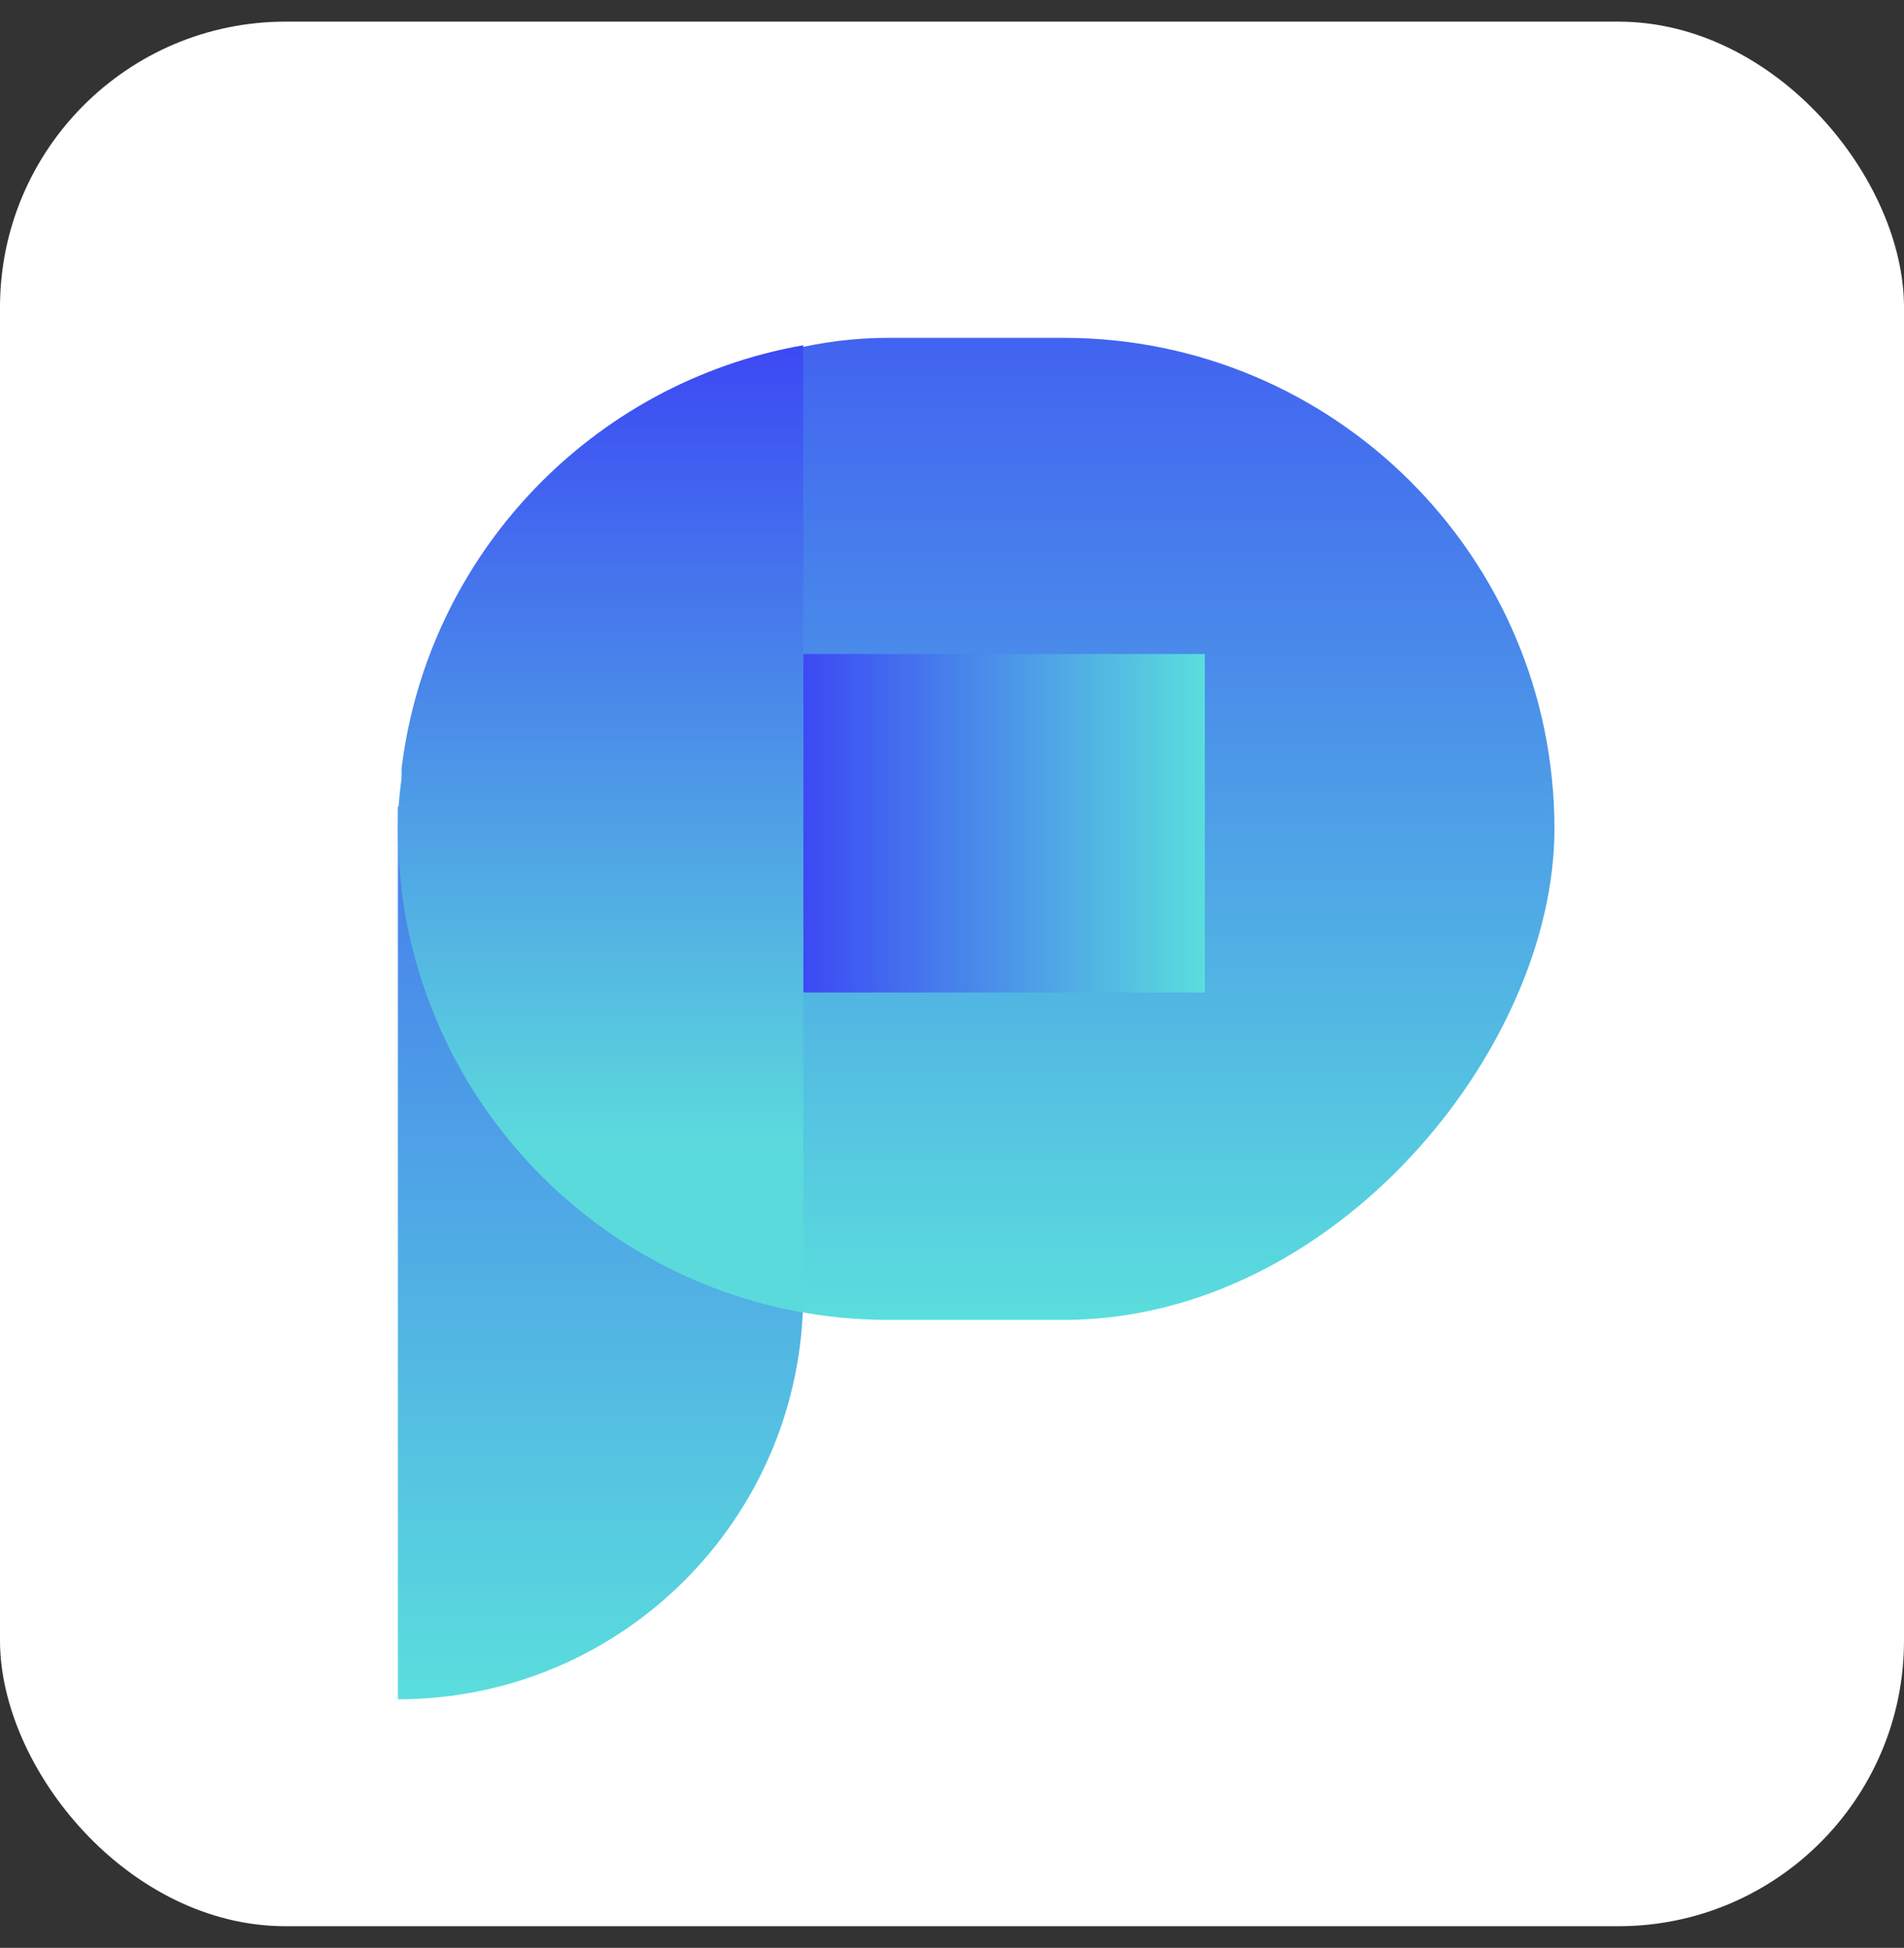
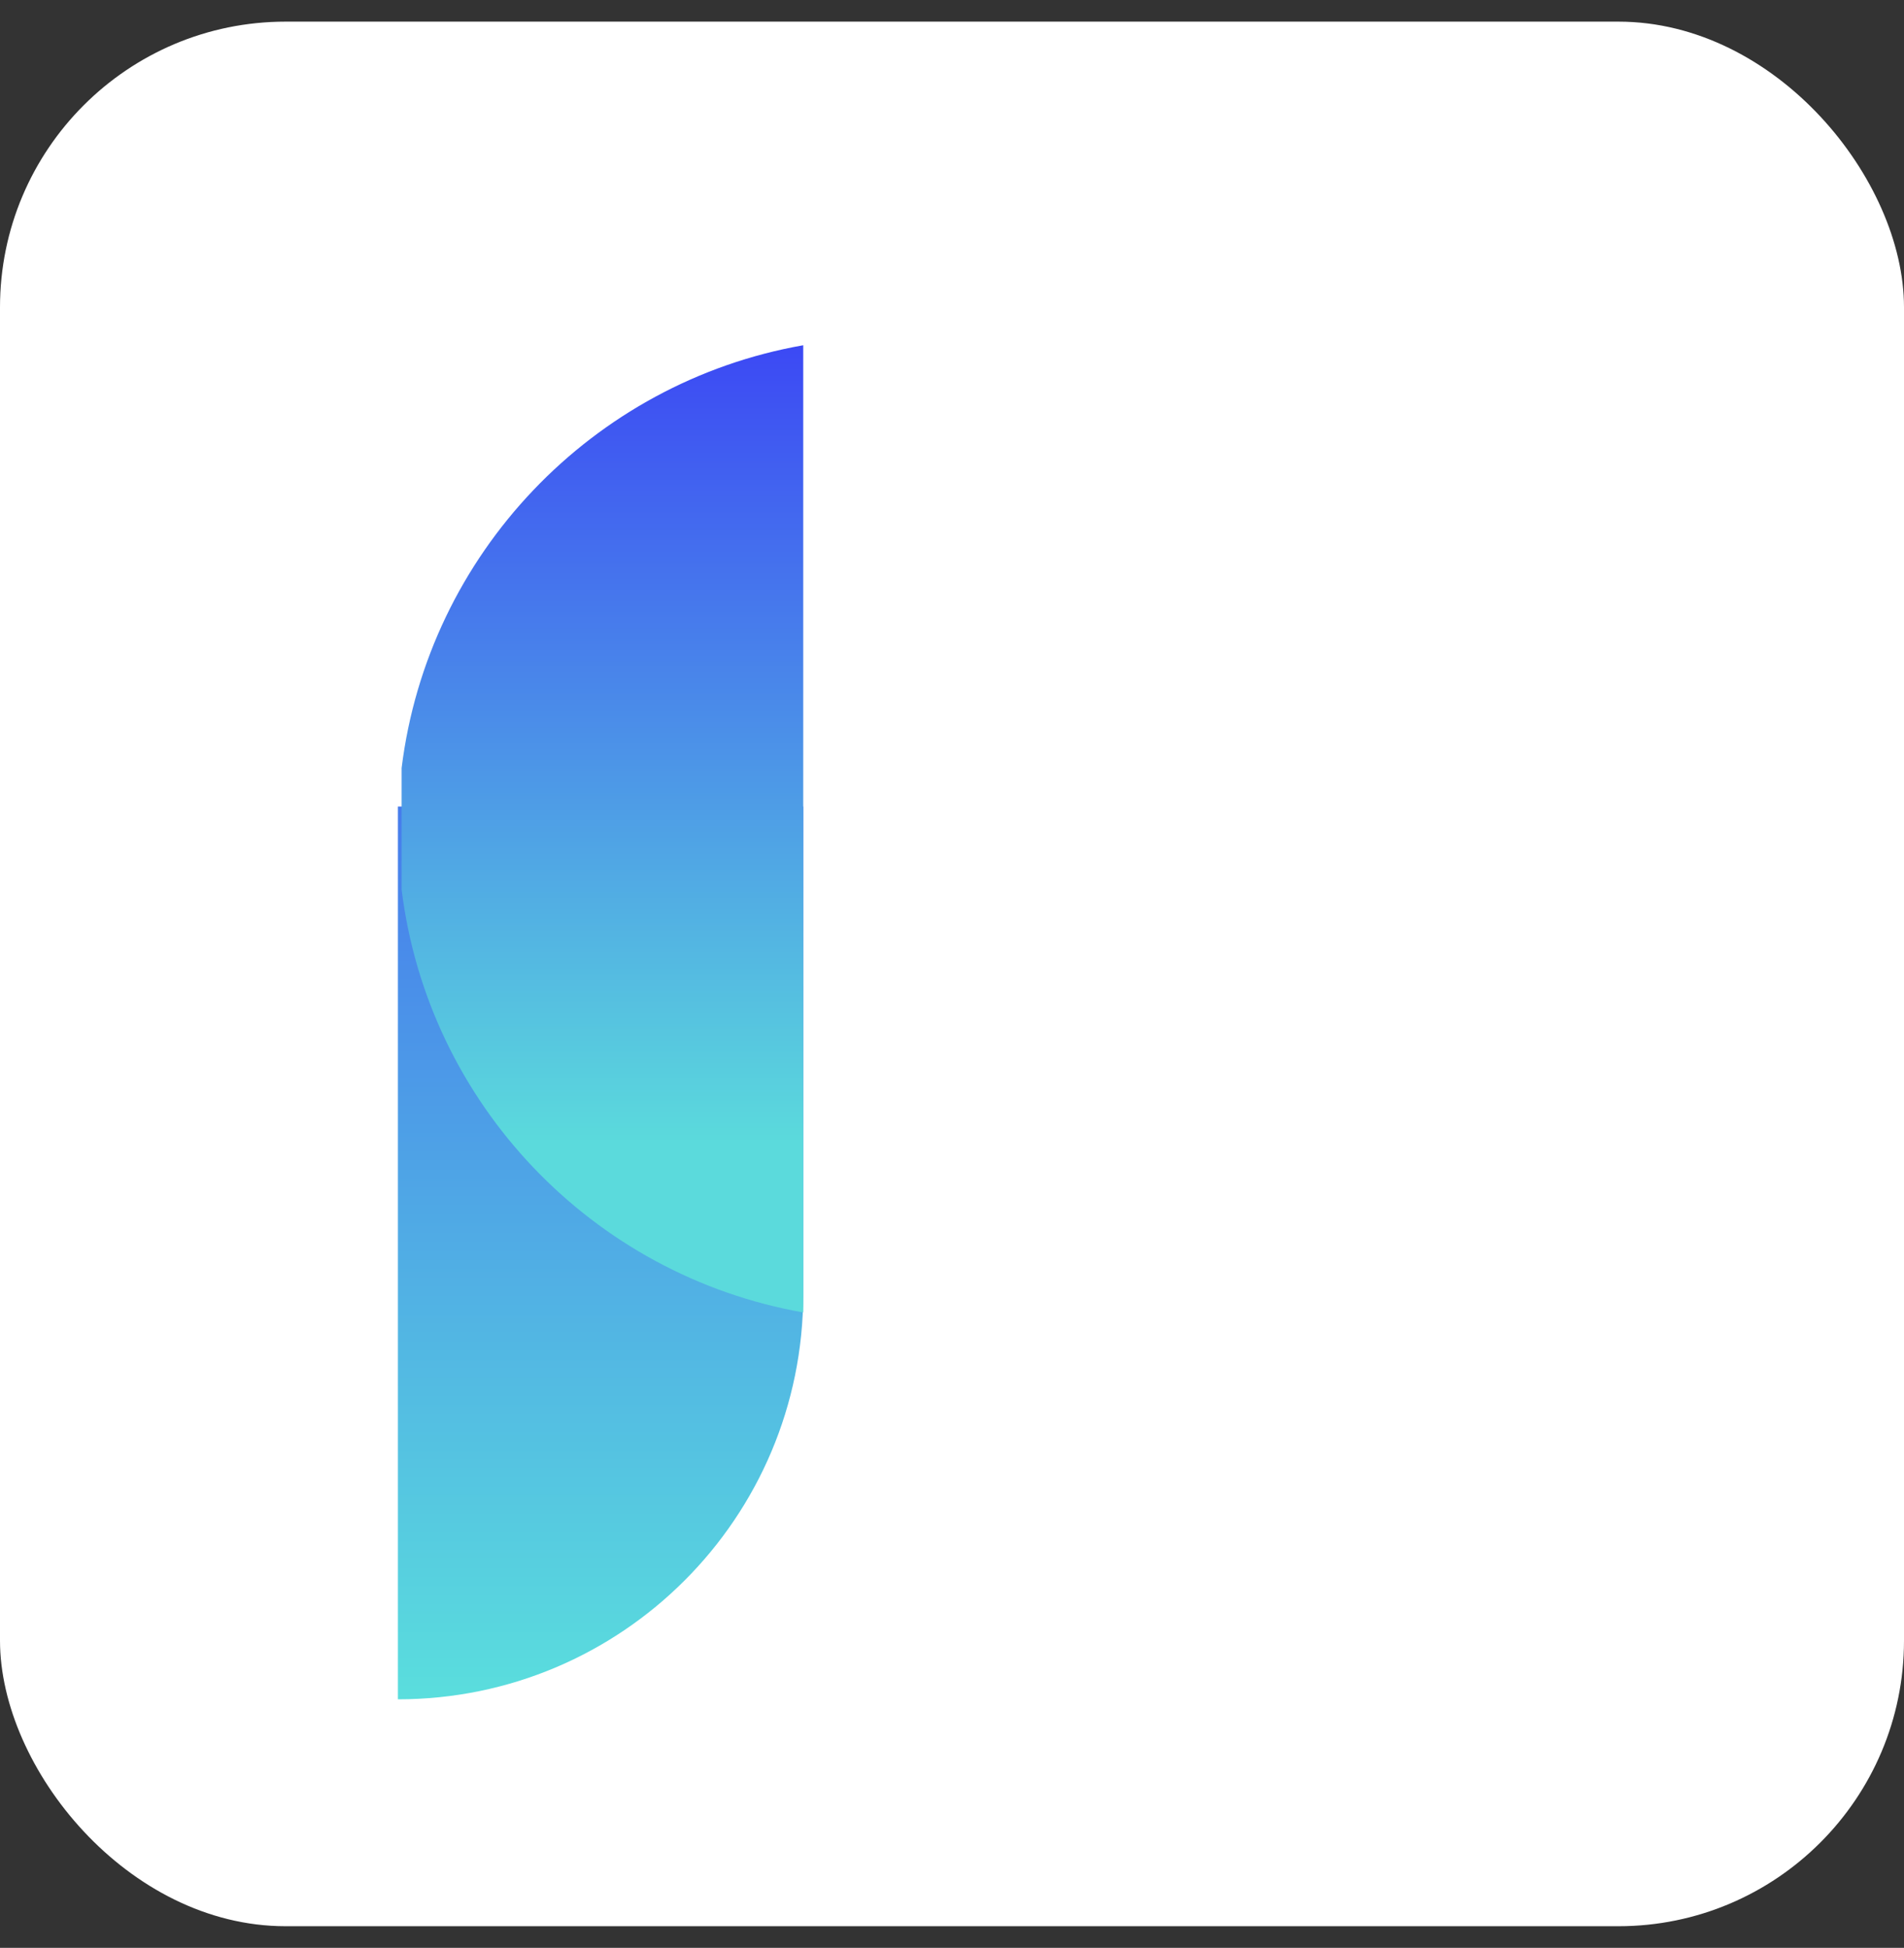
<svg xmlns="http://www.w3.org/2000/svg" width="44" height="45" viewBox="0 0 44 45" fill="none">
  <rect x="0" y="0" width="44" height="45" fill="#333333" stroke="none" />
  <rect y="0.5" width="44" height="44" rx="6.6" fill="white" />
  <path d="M9.195 18.633H18.562V29.891C18.562 35.064 14.369 39.258 9.195 39.258V18.633Z" fill="url(#paint0_linear_4_948)" />
-   <rect width="26.727" height="22.688" rx="11.344" transform="matrix(-1 0 0 1 35.922 7.805)" fill="url(#paint1_linear_4_948)" />
-   <rect x="18.562" y="15.109" width="9.281" height="7.82" fill="url(#paint2_linear_4_948)" />
  <path fill-rule="evenodd" clip-rule="evenodd" d="M18.562 30.32V7.976C13.692 8.831 9.892 12.794 9.281 17.744V20.551C9.892 25.501 13.692 29.464 18.562 30.32Z" fill="url(#paint3_linear_4_948)" />
  <defs>
    <linearGradient id="paint0_linear_4_948" x1="13.879" y1="39.258" x2="13.879" y2="8.062" gradientUnits="userSpaceOnUse">
      <stop stop-color="#5ADEDD" />
      <stop offset="1" stop-color="#3C49F4" />
    </linearGradient>
    <linearGradient id="paint1_linear_4_948" x1="13.363" y1="22.688" x2="13.363" y2="-4.812" gradientUnits="userSpaceOnUse">
      <stop stop-color="#5ADEDD" />
      <stop offset="1" stop-color="#3C49F4" />
    </linearGradient>
    <linearGradient id="paint2_linear_4_948" x1="27.844" y1="19.02" x2="18.562" y2="19.02" gradientUnits="userSpaceOnUse">
      <stop stop-color="#5ADEDD" />
      <stop offset="1" stop-color="#3C49F4" />
    </linearGradient>
    <linearGradient id="paint3_linear_4_948" x1="13.922" y1="30.32" x2="13.922" y2="7.976" gradientUnits="userSpaceOnUse">
      <stop offset="0.176" stop-color="#5BDADC" />
      <stop offset="1" stop-color="#3C49F4" />
    </linearGradient>
  </defs>
</svg>